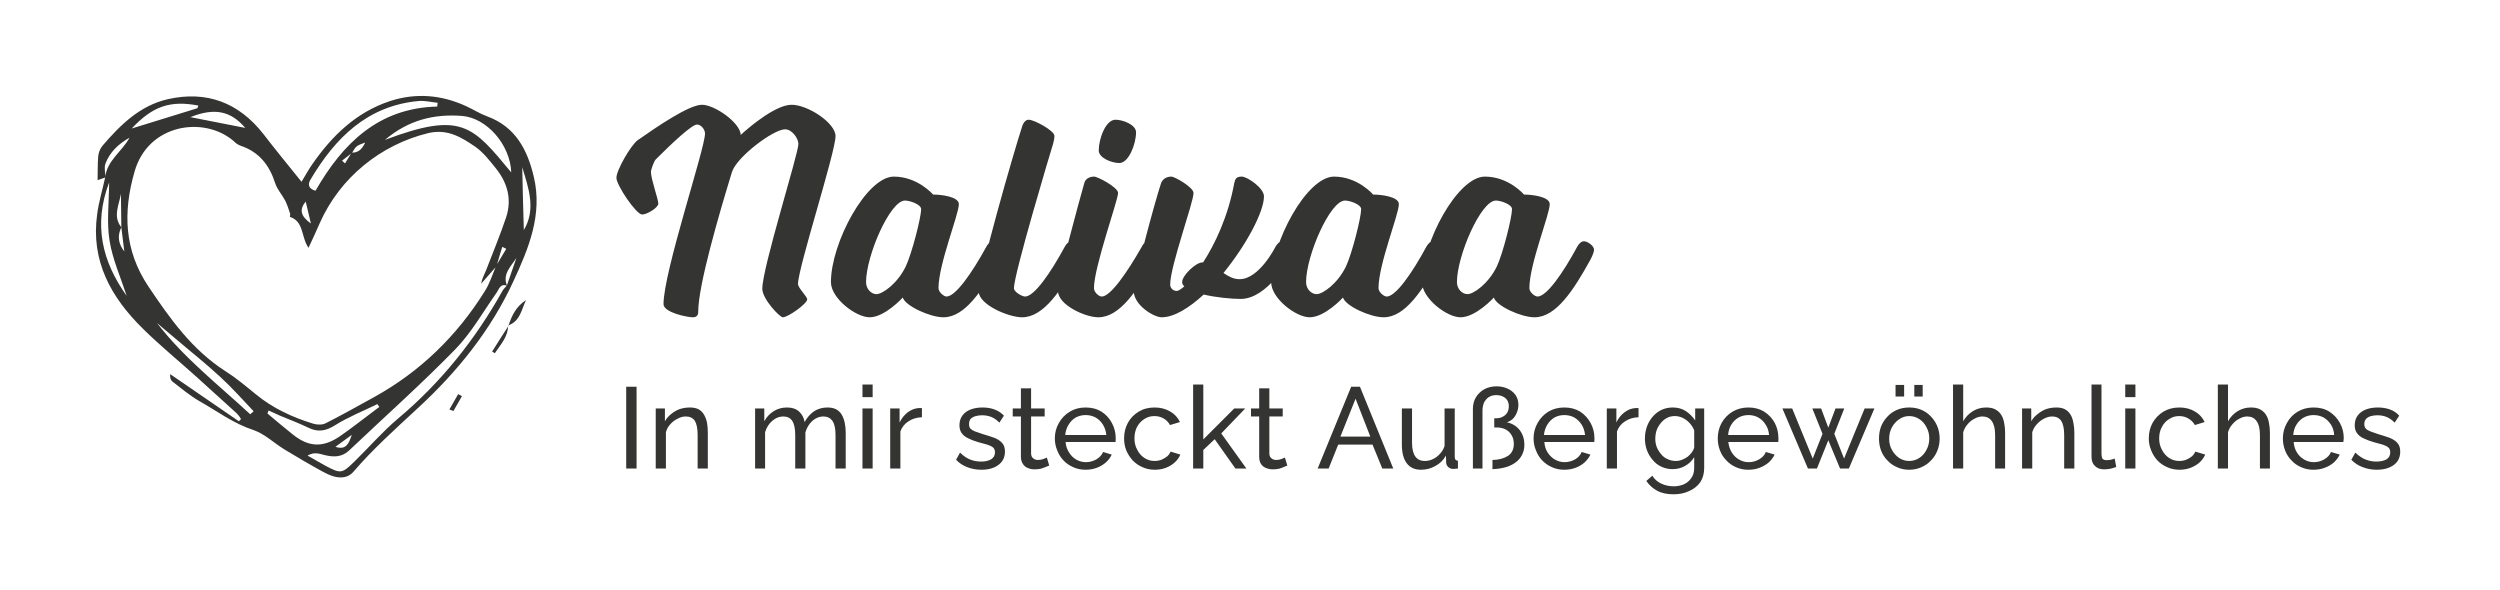
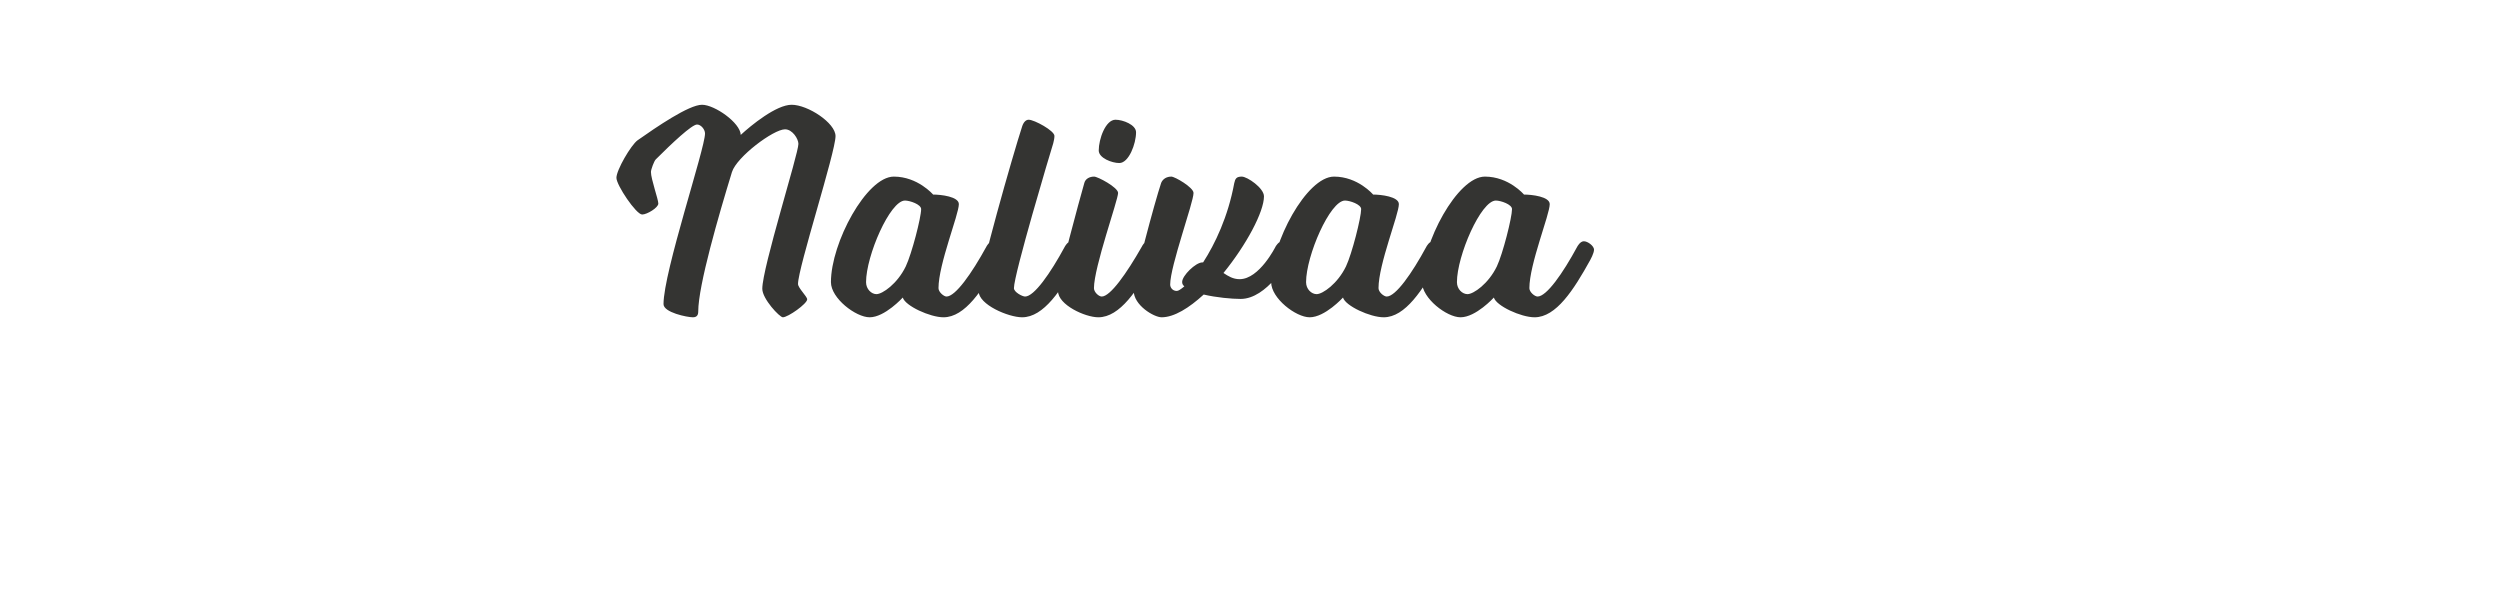
<svg xmlns="http://www.w3.org/2000/svg" viewBox="0 0 12.528 2.957" version="1.1">
  <g transform="matrix(1,0,0,1,3.089,0.525)">
    <g>
      <path fill-rule="nonzero" fill="#343432" d="M 0.429 -2.220446049250313e-16 C 0.363 -2.220446049250313e-16 0.2 0.112 0.106 0.178 C 0.073 0.202 0 0.327 0 0.366 C 0 0.403 0.099 0.55 0.129 0.55 C 0.153 0.55 0.21 0.516 0.21 0.495 C 0.21 0.474 0.173 0.372 0.173 0.337 C 0.173 0.324 0.189 0.282 0.197 0.274 C 0.279 0.192 0.378 0.099 0.404 0.099 C 0.424 0.099 0.444 0.124 0.444 0.144 C 0.444 0.22 0.236 0.837 0.236 0.999 C 0.236 1.041 0.355 1.065 0.383 1.065 C 0.404 1.065 0.41 1.053 0.41 1.036 C 0.41 0.906 0.513 0.552 0.579 0.337 C 0.603 0.261 0.787 0.123 0.845 0.123 C 0.882 0.123 0.912 0.171 0.912 0.196 C 0.912 0.246 0.731 0.817 0.731 0.922 C 0.731 0.973 0.818 1.065 0.834 1.065 C 0.86 1.065 0.956 0.997 0.956 0.975 C 0.956 0.961 0.91 0.918 0.91 0.898 C 0.91 0.817 1.098 0.238 1.098 0.157 C 1.098 0.091 0.959 -2.220446049250313e-16 0.878 -2.220446049250313e-16 C 0.801 -2.220446049250313e-16 0.675 0.103 0.623 0.151 C 0.621 0.09 0.492 -2.220446049250313e-16 0.429 -2.220446049250313e-16 M 1.527 0.523 C 1.527 0.565 1.48 0.747 1.45 0.81 C 1.408 0.897 1.333 0.949 1.303 0.949 C 1.278 0.949 1.251 0.924 1.251 0.889 C 1.251 0.757 1.371 0.48 1.446 0.48 C 1.47 0.48 1.527 0.499 1.527 0.523 M 1.854 0.711 C 1.78 0.846 1.699 0.961 1.654 0.961 C 1.641 0.961 1.614 0.939 1.614 0.919 C 1.614 0.799 1.716 0.55 1.716 0.498 C 1.716 0.46 1.626 0.45 1.587 0.45 C 1.587 0.45 1.51 0.36 1.39 0.36 C 1.254 0.36 1.075 0.691 1.075 0.889 C 1.075 0.97 1.2 1.065 1.269 1.065 C 1.345 1.065 1.435 0.966 1.435 0.966 C 1.447 1.008 1.572 1.065 1.639 1.065 C 1.747 1.065 1.836 0.928 1.918 0.778 C 1.918 0.778 1.938 0.744 1.938 0.726 C 1.938 0.708 1.906 0.684 1.887 0.684 C 1.867 0.684 1.854 0.711 1.854 0.711 M 2.312 0.778 C 2.312 0.778 2.331 0.744 2.331 0.726 C 2.331 0.708 2.3 0.684 2.28 0.684 C 2.261 0.684 2.247 0.711 2.247 0.711 C 2.174 0.846 2.093 0.961 2.048 0.961 C 2.034 0.961 1.992 0.939 1.992 0.919 C 1.992 0.849 2.174 0.241 2.189 0.193 C 2.192 0.181 2.195 0.168 2.195 0.156 C 2.195 0.13 2.094 0.075 2.066 0.075 C 2.054 0.075 2.042 0.084 2.034 0.106 C 1.986 0.253 1.815 0.853 1.815 0.934 C 1.815 1.002 1.965 1.065 2.033 1.065 C 2.141 1.065 2.231 0.928 2.312 0.778 M 2.52 0.292 C 2.568 0.292 2.604 0.195 2.604 0.138 C 2.604 0.1 2.538 0.075 2.501 0.075 C 2.451 0.075 2.417 0.172 2.417 0.229 C 2.417 0.267 2.483 0.292 2.52 0.292 M 2.213 0.934 C 2.213 1.002 2.348 1.065 2.415 1.065 C 2.523 1.065 2.613 0.928 2.694 0.778 C 2.694 0.778 2.715 0.744 2.715 0.726 C 2.715 0.708 2.684 0.684 2.664 0.684 C 2.645 0.684 2.633 0.711 2.633 0.711 C 2.556 0.846 2.475 0.961 2.432 0.961 C 2.417 0.961 2.393 0.939 2.393 0.919 C 2.393 0.814 2.514 0.477 2.514 0.442 C 2.514 0.414 2.412 0.36 2.394 0.36 C 2.372 0.36 2.351 0.37 2.345 0.391 C 2.319 0.484 2.213 0.864 2.213 0.934 M 3.368 0.778 C 3.368 0.778 3.389 0.744 3.389 0.726 C 3.389 0.708 3.357 0.684 3.336 0.684 C 3.318 0.684 3.303 0.711 3.303 0.711 C 3.303 0.711 3.222 0.874 3.123 0.874 C 3.09 0.874 3.066 0.859 3.042 0.843 C 3.156 0.703 3.245 0.537 3.245 0.459 C 3.245 0.417 3.161 0.36 3.134 0.36 C 3.107 0.36 3.101 0.37 3.096 0.393 C 3.065 0.561 3 0.697 2.94 0.79 L 2.936 0.79 C 2.903 0.79 2.835 0.856 2.835 0.888 C 2.835 0.897 2.838 0.903 2.846 0.91 C 2.828 0.925 2.816 0.933 2.808 0.933 C 2.787 0.933 2.775 0.916 2.775 0.901 C 2.775 0.808 2.892 0.49 2.892 0.442 C 2.892 0.414 2.798 0.36 2.781 0.36 C 2.759 0.36 2.739 0.37 2.73 0.391 C 2.697 0.489 2.592 0.883 2.592 0.931 C 2.592 1.005 2.694 1.065 2.732 1.065 C 2.795 1.065 2.87 1.018 2.943 0.951 C 3.006 0.966 3.084 0.973 3.128 0.973 C 3.261 0.973 3.368 0.778 3.368 0.778 M 3.732 0.523 C 3.732 0.565 3.686 0.747 3.656 0.81 C 3.614 0.897 3.539 0.949 3.509 0.949 C 3.483 0.949 3.456 0.924 3.456 0.889 C 3.456 0.757 3.576 0.48 3.651 0.48 C 3.675 0.48 3.732 0.499 3.732 0.523 M 4.059 0.711 C 3.986 0.846 3.905 0.961 3.86 0.961 C 3.846 0.961 3.819 0.939 3.819 0.919 C 3.819 0.799 3.921 0.55 3.921 0.498 C 3.921 0.46 3.831 0.45 3.792 0.45 C 3.792 0.45 3.716 0.36 3.596 0.36 C 3.459 0.36 3.281 0.691 3.281 0.889 C 3.281 0.97 3.405 1.065 3.474 1.065 C 3.551 1.065 3.641 0.966 3.641 0.966 C 3.653 1.008 3.777 1.065 3.845 1.065 C 3.953 1.065 4.041 0.928 4.124 0.778 C 4.124 0.778 4.143 0.744 4.143 0.726 C 4.143 0.708 4.112 0.684 4.092 0.684 C 4.073 0.684 4.059 0.711 4.059 0.711 M 4.488 0.523 C 4.488 0.565 4.442 0.747 4.412 0.81 C 4.37 0.897 4.295 0.949 4.265 0.949 C 4.239 0.949 4.212 0.924 4.212 0.889 C 4.212 0.757 4.332 0.48 4.407 0.48 C 4.431 0.48 4.488 0.499 4.488 0.523 M 4.815 0.711 C 4.742 0.846 4.661 0.961 4.616 0.961 C 4.602 0.961 4.575 0.939 4.575 0.919 C 4.575 0.799 4.677 0.55 4.677 0.498 C 4.677 0.46 4.587 0.45 4.548 0.45 C 4.548 0.45 4.472 0.36 4.352 0.36 C 4.215 0.36 4.037 0.691 4.037 0.889 C 4.037 0.97 4.161 1.065 4.23 1.065 C 4.307 1.065 4.397 0.966 4.397 0.966 C 4.409 1.008 4.533 1.065 4.601 1.065 C 4.709 1.065 4.797 0.928 4.88 0.778 C 4.88 0.778 4.899 0.744 4.899 0.726 C 4.899 0.708 4.868 0.684 4.848 0.684 C 4.829 0.684 4.815 0.711 4.815 0.711" />
    </g>
    <g>
-       <path fill-rule="nonzero" fill="#343432" d="M 0.049 1.823 L 0.049 1.413 L 0.101 1.413 L 0.101 1.823 L 0.049 1.823 M 0.458 1.823 L 0.407 1.823 L 0.407 1.655 Q 0.407 1.607 0.393 1.584 Q 0.378 1.562 0.348 1.562 Q 0.327 1.562 0.307 1.573 Q 0.286 1.583 0.27 1.601 Q 0.254 1.618 0.248 1.641 L 0.248 1.823 L 0.197 1.823 L 0.197 1.522 L 0.243 1.522 L 0.243 1.586 Q 0.255 1.565 0.274 1.55 Q 0.293 1.534 0.317 1.525 Q 0.342 1.517 0.368 1.517 Q 0.394 1.517 0.412 1.526 Q 0.429 1.536 0.439 1.553 Q 0.449 1.57 0.454 1.593 Q 0.458 1.616 0.458 1.643 L 0.458 1.823 M 1.149 1.823 L 1.098 1.823 L 1.098 1.655 Q 1.098 1.607 1.083 1.585 Q 1.067 1.562 1.037 1.562 Q 1.007 1.562 0.982 1.584 Q 0.957 1.607 0.947 1.642 L 0.947 1.823 L 0.896 1.823 L 0.896 1.655 Q 0.896 1.607 0.881 1.584 Q 0.866 1.562 0.836 1.562 Q 0.806 1.562 0.781 1.584 Q 0.756 1.605 0.745 1.641 L 0.745 1.823 L 0.695 1.823 L 0.695 1.522 L 0.741 1.522 L 0.741 1.586 Q 0.759 1.553 0.789 1.535 Q 0.818 1.517 0.855 1.517 Q 0.893 1.517 0.915 1.537 Q 0.938 1.558 0.943 1.59 Q 0.963 1.554 0.992 1.535 Q 1.021 1.517 1.058 1.517 Q 1.083 1.517 1.101 1.526 Q 1.119 1.536 1.129 1.553 Q 1.139 1.57 1.144 1.593 Q 1.149 1.616 1.149 1.643 L 1.149 1.823 M 1.233 1.823 L 1.233 1.522 L 1.284 1.522 L 1.284 1.823 L 1.233 1.823 M 1.233 1.465 L 1.233 1.402 L 1.284 1.402 L 1.284 1.465 L 1.233 1.465 M 1.531 1.566 Q 1.493 1.567 1.464 1.586 Q 1.435 1.604 1.423 1.637 L 1.423 1.823 L 1.372 1.823 L 1.372 1.522 L 1.419 1.522 L 1.419 1.592 Q 1.435 1.56 1.46 1.541 Q 1.486 1.522 1.514 1.52 Q 1.52 1.52 1.524 1.52 Q 1.528 1.52 1.531 1.52 L 1.531 1.566 M 1.829 1.829 Q 1.791 1.829 1.758 1.816 Q 1.726 1.804 1.702 1.779 L 1.722 1.743 Q 1.747 1.768 1.773 1.778 Q 1.799 1.788 1.827 1.788 Q 1.858 1.788 1.877 1.777 Q 1.897 1.765 1.897 1.742 Q 1.897 1.725 1.887 1.717 Q 1.877 1.709 1.858 1.703 Q 1.84 1.698 1.814 1.691 Q 1.783 1.682 1.762 1.671 Q 1.741 1.661 1.73 1.645 Q 1.719 1.63 1.719 1.606 Q 1.719 1.577 1.734 1.557 Q 1.749 1.537 1.775 1.527 Q 1.801 1.517 1.835 1.517 Q 1.868 1.517 1.895 1.527 Q 1.922 1.537 1.942 1.558 L 1.919 1.593 Q 1.901 1.574 1.88 1.565 Q 1.858 1.556 1.832 1.556 Q 1.816 1.556 1.801 1.56 Q 1.786 1.564 1.776 1.573 Q 1.767 1.583 1.767 1.6 Q 1.767 1.615 1.774 1.623 Q 1.782 1.631 1.797 1.637 Q 1.813 1.643 1.835 1.65 Q 1.869 1.66 1.894 1.669 Q 1.919 1.679 1.933 1.695 Q 1.947 1.71 1.947 1.738 Q 1.947 1.781 1.914 1.805 Q 1.882 1.829 1.829 1.829 M 2.169 1.808 Q 2.162 1.811 2.151 1.815 Q 2.14 1.82 2.126 1.824 Q 2.112 1.827 2.095 1.827 Q 2.077 1.827 2.061 1.82 Q 2.046 1.814 2.037 1.8 Q 2.027 1.785 2.027 1.764 L 2.027 1.562 L 1.986 1.562 L 1.986 1.522 L 2.027 1.522 L 2.027 1.421 L 2.078 1.421 L 2.078 1.522 L 2.146 1.522 L 2.146 1.562 L 2.078 1.562 L 2.078 1.749 Q 2.079 1.765 2.089 1.772 Q 2.099 1.78 2.112 1.78 Q 2.127 1.78 2.14 1.775 Q 2.152 1.77 2.157 1.768 L 2.169 1.808 M 2.351 1.829 Q 2.317 1.829 2.289 1.816 Q 2.261 1.804 2.24 1.782 Q 2.22 1.761 2.209 1.732 Q 2.197 1.704 2.197 1.672 Q 2.197 1.63 2.217 1.595 Q 2.237 1.559 2.272 1.538 Q 2.306 1.517 2.351 1.517 Q 2.397 1.517 2.431 1.538 Q 2.465 1.56 2.483 1.595 Q 2.502 1.63 2.502 1.67 Q 2.502 1.676 2.502 1.681 Q 2.501 1.687 2.501 1.69 L 2.251 1.69 Q 2.253 1.719 2.268 1.742 Q 2.282 1.765 2.304 1.778 Q 2.327 1.791 2.353 1.791 Q 2.38 1.791 2.405 1.777 Q 2.429 1.763 2.439 1.74 L 2.482 1.753 Q 2.473 1.774 2.453 1.792 Q 2.434 1.809 2.408 1.819 Q 2.381 1.829 2.351 1.829 M 2.249 1.655 L 2.455 1.655 Q 2.452 1.625 2.438 1.603 Q 2.424 1.58 2.401 1.567 Q 2.379 1.555 2.351 1.555 Q 2.325 1.555 2.302 1.567 Q 2.28 1.58 2.266 1.603 Q 2.252 1.625 2.249 1.655 M 2.698 1.829 Q 2.664 1.829 2.636 1.816 Q 2.608 1.804 2.587 1.782 Q 2.567 1.76 2.555 1.732 Q 2.544 1.704 2.544 1.672 Q 2.544 1.629 2.563 1.594 Q 2.582 1.559 2.617 1.538 Q 2.651 1.517 2.697 1.517 Q 2.741 1.517 2.775 1.537 Q 2.808 1.556 2.824 1.59 L 2.774 1.605 Q 2.763 1.584 2.742 1.572 Q 2.721 1.56 2.696 1.56 Q 2.668 1.56 2.645 1.575 Q 2.623 1.589 2.609 1.614 Q 2.596 1.639 2.596 1.672 Q 2.596 1.704 2.61 1.729 Q 2.623 1.755 2.646 1.77 Q 2.669 1.785 2.696 1.785 Q 2.714 1.785 2.731 1.779 Q 2.747 1.772 2.76 1.762 Q 2.772 1.751 2.777 1.738 L 2.826 1.753 Q 2.817 1.775 2.798 1.792 Q 2.78 1.809 2.754 1.819 Q 2.728 1.829 2.698 1.829 M 3.102 1.823 L 2.998 1.676 L 2.941 1.73 L 2.941 1.823 L 2.89 1.823 L 2.89 1.402 L 2.941 1.402 L 2.941 1.677 L 3.096 1.522 L 3.151 1.522 L 3.031 1.647 L 3.157 1.823 L 3.102 1.823 M 3.362 1.808 Q 3.356 1.811 3.345 1.815 Q 3.334 1.82 3.32 1.824 Q 3.305 1.827 3.289 1.827 Q 3.271 1.827 3.255 1.82 Q 3.239 1.814 3.23 1.8 Q 3.221 1.785 3.221 1.764 L 3.221 1.562 L 3.18 1.562 L 3.18 1.522 L 3.221 1.522 L 3.221 1.421 L 3.272 1.421 L 3.272 1.522 L 3.339 1.522 L 3.339 1.562 L 3.272 1.562 L 3.272 1.749 Q 3.273 1.765 3.283 1.772 Q 3.292 1.78 3.306 1.78 Q 3.321 1.78 3.333 1.775 Q 3.346 1.77 3.35 1.768 L 3.362 1.808 M 3.682 1.413 L 3.726 1.413 L 3.893 1.823 L 3.838 1.823 L 3.789 1.703 L 3.617 1.703 L 3.569 1.823 L 3.514 1.823 L 3.682 1.413 M 3.778 1.663 L 3.704 1.473 L 3.628 1.663 L 3.778 1.663 M 3.936 1.702 L 3.936 1.522 L 3.987 1.522 L 3.987 1.693 Q 3.987 1.739 4.003 1.762 Q 4.019 1.785 4.051 1.785 Q 4.072 1.785 4.091 1.776 Q 4.111 1.767 4.126 1.75 Q 4.142 1.734 4.15 1.71 L 4.15 1.522 L 4.201 1.522 L 4.201 1.765 Q 4.201 1.774 4.205 1.779 Q 4.209 1.783 4.217 1.784 L 4.217 1.823 Q 4.209 1.824 4.204 1.824 Q 4.199 1.825 4.194 1.825 Q 4.18 1.825 4.169 1.816 Q 4.159 1.807 4.158 1.794 L 4.157 1.758 Q 4.138 1.792 4.104 1.81 Q 4.071 1.829 4.032 1.829 Q 3.985 1.829 3.961 1.797 Q 3.936 1.765 3.936 1.702 M 4.39 1.78 Q 4.437 1.779 4.467 1.76 Q 4.497 1.741 4.497 1.699 Q 4.497 1.674 4.486 1.656 Q 4.475 1.637 4.456 1.627 Q 4.436 1.617 4.41 1.617 L 4.399 1.617 L 4.399 1.571 L 4.409 1.571 Q 4.428 1.571 4.442 1.563 Q 4.456 1.556 4.464 1.543 Q 4.472 1.529 4.472 1.511 Q 4.472 1.492 4.463 1.479 Q 4.454 1.467 4.44 1.461 Q 4.426 1.455 4.409 1.455 Q 4.386 1.455 4.37 1.466 Q 4.355 1.477 4.347 1.494 Q 4.34 1.512 4.34 1.533 L 4.34 1.823 L 4.292 1.823 L 4.292 1.525 Q 4.292 1.491 4.307 1.466 Q 4.323 1.44 4.35 1.425 Q 4.377 1.411 4.411 1.411 Q 4.442 1.411 4.467 1.423 Q 4.491 1.434 4.506 1.455 Q 4.52 1.476 4.52 1.504 Q 4.52 1.524 4.512 1.543 Q 4.505 1.561 4.492 1.574 Q 4.479 1.586 4.462 1.591 Q 4.503 1.6 4.527 1.631 Q 4.55 1.662 4.55 1.703 Q 4.55 1.732 4.538 1.755 Q 4.526 1.778 4.505 1.793 Q 4.483 1.809 4.454 1.817 Q 4.424 1.825 4.39 1.826 L 4.39 1.78 M 4.75 1.829 Q 4.716 1.829 4.688 1.816 Q 4.66 1.804 4.639 1.782 Q 4.619 1.761 4.608 1.732 Q 4.596 1.704 4.596 1.672 Q 4.596 1.63 4.616 1.595 Q 4.636 1.559 4.67 1.538 Q 4.705 1.517 4.75 1.517 Q 4.796 1.517 4.83 1.538 Q 4.863 1.56 4.882 1.595 Q 4.901 1.63 4.901 1.67 Q 4.901 1.676 4.901 1.681 Q 4.9 1.687 4.9 1.69 L 4.65 1.69 Q 4.652 1.719 4.666 1.742 Q 4.681 1.765 4.703 1.778 Q 4.726 1.791 4.751 1.791 Q 4.779 1.791 4.804 1.777 Q 4.828 1.763 4.837 1.74 L 4.881 1.753 Q 4.871 1.774 4.852 1.792 Q 4.833 1.809 4.807 1.819 Q 4.78 1.829 4.75 1.829 M 4.648 1.655 L 4.854 1.655 Q 4.851 1.625 4.837 1.603 Q 4.822 1.58 4.8 1.567 Q 4.777 1.555 4.75 1.555 Q 4.724 1.555 4.701 1.567 Q 4.679 1.58 4.665 1.603 Q 4.651 1.625 4.648 1.655 M 5.122 1.566 Q 5.084 1.567 5.055 1.586 Q 5.026 1.604 5.014 1.637 L 5.014 1.823 L 4.963 1.823 L 4.963 1.522 L 5.011 1.522 L 5.011 1.592 Q 5.026 1.56 5.052 1.541 Q 5.077 1.522 5.106 1.52 Q 5.111 1.52 5.116 1.52 Q 5.12 1.52 5.122 1.52 L 5.122 1.566 M 5.293 1.826 Q 5.263 1.826 5.237 1.814 Q 5.211 1.802 5.193 1.78 Q 5.174 1.758 5.164 1.731 Q 5.154 1.703 5.154 1.673 Q 5.154 1.641 5.164 1.613 Q 5.174 1.585 5.193 1.563 Q 5.212 1.541 5.237 1.529 Q 5.263 1.517 5.294 1.517 Q 5.331 1.517 5.359 1.535 Q 5.387 1.554 5.406 1.582 L 5.406 1.522 L 5.451 1.522 L 5.451 1.82 Q 5.451 1.862 5.431 1.892 Q 5.41 1.921 5.375 1.936 Q 5.341 1.952 5.298 1.952 Q 5.247 1.952 5.215 1.934 Q 5.182 1.916 5.161 1.885 L 5.191 1.859 Q 5.208 1.886 5.237 1.899 Q 5.266 1.912 5.298 1.912 Q 5.326 1.912 5.349 1.902 Q 5.372 1.892 5.386 1.871 Q 5.401 1.851 5.401 1.82 L 5.401 1.766 Q 5.384 1.794 5.355 1.81 Q 5.326 1.826 5.293 1.826 M 5.309 1.785 Q 5.325 1.785 5.34 1.779 Q 5.355 1.773 5.368 1.764 Q 5.38 1.754 5.389 1.742 Q 5.398 1.73 5.401 1.717 L 5.401 1.631 Q 5.392 1.61 5.377 1.594 Q 5.362 1.578 5.343 1.569 Q 5.324 1.56 5.304 1.56 Q 5.281 1.56 5.263 1.57 Q 5.245 1.58 5.232 1.597 Q 5.219 1.613 5.212 1.633 Q 5.206 1.653 5.206 1.674 Q 5.206 1.697 5.214 1.717 Q 5.222 1.736 5.236 1.752 Q 5.249 1.768 5.268 1.776 Q 5.287 1.785 5.309 1.785 M 5.672 1.829 Q 5.638 1.829 5.61 1.816 Q 5.582 1.804 5.562 1.782 Q 5.541 1.761 5.53 1.732 Q 5.519 1.704 5.519 1.672 Q 5.519 1.63 5.538 1.595 Q 5.558 1.559 5.593 1.538 Q 5.628 1.517 5.673 1.517 Q 5.718 1.517 5.752 1.538 Q 5.786 1.56 5.805 1.595 Q 5.823 1.63 5.823 1.67 Q 5.823 1.676 5.823 1.681 Q 5.823 1.687 5.822 1.69 L 5.572 1.69 Q 5.575 1.719 5.589 1.742 Q 5.603 1.765 5.626 1.778 Q 5.648 1.791 5.674 1.791 Q 5.702 1.791 5.726 1.777 Q 5.751 1.763 5.76 1.74 L 5.804 1.753 Q 5.794 1.774 5.775 1.792 Q 5.755 1.809 5.729 1.819 Q 5.703 1.829 5.672 1.829 M 5.571 1.655 L 5.776 1.655 Q 5.774 1.625 5.759 1.603 Q 5.745 1.58 5.722 1.567 Q 5.7 1.555 5.673 1.555 Q 5.646 1.555 5.624 1.567 Q 5.601 1.58 5.587 1.603 Q 5.573 1.625 5.571 1.655 M 6.255 1.522 L 6.304 1.522 L 6.176 1.823 L 6.132 1.823 L 6.073 1.681 L 6.016 1.823 L 5.971 1.823 L 5.843 1.522 L 5.892 1.522 L 5.995 1.773 L 6.044 1.649 L 5.993 1.522 L 6.037 1.522 L 6.073 1.618 L 6.109 1.522 L 6.153 1.522 L 6.103 1.649 L 6.152 1.773 L 6.255 1.522 M 6.478 1.829 Q 6.444 1.829 6.417 1.816 Q 6.389 1.804 6.369 1.782 Q 6.348 1.761 6.337 1.732 Q 6.327 1.704 6.327 1.673 Q 6.327 1.641 6.337 1.613 Q 6.348 1.585 6.369 1.563 Q 6.389 1.541 6.417 1.529 Q 6.445 1.517 6.479 1.517 Q 6.512 1.517 6.54 1.529 Q 6.568 1.541 6.588 1.563 Q 6.609 1.585 6.62 1.613 Q 6.631 1.641 6.631 1.673 Q 6.631 1.704 6.62 1.732 Q 6.609 1.761 6.588 1.782 Q 6.568 1.804 6.54 1.816 Q 6.512 1.829 6.478 1.829 M 6.378 1.674 Q 6.378 1.705 6.392 1.73 Q 6.406 1.755 6.428 1.77 Q 6.451 1.785 6.478 1.785 Q 6.506 1.785 6.529 1.77 Q 6.552 1.755 6.565 1.729 Q 6.579 1.704 6.579 1.672 Q 6.579 1.641 6.565 1.616 Q 6.552 1.59 6.529 1.575 Q 6.506 1.56 6.478 1.56 Q 6.451 1.56 6.428 1.576 Q 6.406 1.591 6.392 1.616 Q 6.378 1.642 6.378 1.674 M 6.41 1.462 L 6.41 1.404 L 6.453 1.404 L 6.453 1.462 L 6.41 1.462 M 6.504 1.462 L 6.504 1.404 L 6.546 1.404 L 6.546 1.462 L 6.504 1.462 M 6.959 1.823 L 6.909 1.823 L 6.909 1.655 Q 6.909 1.608 6.892 1.585 Q 6.876 1.562 6.845 1.562 Q 6.826 1.562 6.806 1.573 Q 6.786 1.583 6.771 1.601 Q 6.756 1.618 6.749 1.641 L 6.749 1.823 L 6.698 1.823 L 6.698 1.402 L 6.749 1.402 L 6.749 1.586 Q 6.767 1.554 6.798 1.535 Q 6.828 1.517 6.864 1.517 Q 6.891 1.517 6.909 1.526 Q 6.928 1.536 6.939 1.553 Q 6.95 1.57 6.954 1.593 Q 6.959 1.616 6.959 1.643 L 6.959 1.823 M 7.306 1.823 L 7.255 1.823 L 7.255 1.655 Q 7.255 1.607 7.24 1.584 Q 7.225 1.562 7.195 1.562 Q 7.175 1.562 7.154 1.573 Q 7.134 1.583 7.118 1.601 Q 7.102 1.618 7.095 1.641 L 7.095 1.823 L 7.044 1.823 L 7.044 1.522 L 7.09 1.522 L 7.09 1.586 Q 7.102 1.565 7.122 1.55 Q 7.141 1.534 7.165 1.525 Q 7.189 1.517 7.216 1.517 Q 7.242 1.517 7.259 1.526 Q 7.277 1.536 7.287 1.553 Q 7.297 1.57 7.301 1.593 Q 7.306 1.616 7.306 1.643 L 7.306 1.823 M 7.392 1.402 L 7.442 1.402 L 7.442 1.745 Q 7.442 1.77 7.449 1.776 Q 7.456 1.781 7.466 1.781 Q 7.478 1.781 7.489 1.779 Q 7.5 1.776 7.508 1.773 L 7.516 1.815 Q 7.503 1.82 7.486 1.824 Q 7.468 1.827 7.455 1.827 Q 7.426 1.827 7.409 1.81 Q 7.392 1.794 7.392 1.764 L 7.392 1.402 M 7.561 1.823 L 7.561 1.522 L 7.612 1.522 L 7.612 1.823 L 7.561 1.823 M 7.561 1.465 L 7.561 1.402 L 7.612 1.402 L 7.612 1.465 L 7.561 1.465 M 7.833 1.829 Q 7.799 1.829 7.771 1.816 Q 7.743 1.804 7.722 1.782 Q 7.702 1.76 7.691 1.732 Q 7.679 1.704 7.679 1.672 Q 7.679 1.629 7.698 1.594 Q 7.718 1.559 7.752 1.538 Q 7.787 1.517 7.832 1.517 Q 7.877 1.517 7.91 1.537 Q 7.943 1.556 7.959 1.59 L 7.91 1.605 Q 7.898 1.584 7.877 1.572 Q 7.857 1.56 7.831 1.56 Q 7.803 1.56 7.781 1.575 Q 7.758 1.589 7.745 1.614 Q 7.731 1.639 7.731 1.672 Q 7.731 1.704 7.745 1.729 Q 7.758 1.755 7.781 1.77 Q 7.804 1.785 7.832 1.785 Q 7.85 1.785 7.866 1.779 Q 7.883 1.772 7.895 1.762 Q 7.907 1.751 7.912 1.738 L 7.962 1.753 Q 7.952 1.775 7.934 1.792 Q 7.915 1.809 7.889 1.819 Q 7.863 1.829 7.833 1.829 M 8.286 1.823 L 8.236 1.823 L 8.236 1.655 Q 8.236 1.608 8.219 1.585 Q 8.203 1.562 8.172 1.562 Q 8.153 1.562 8.133 1.573 Q 8.113 1.583 8.098 1.601 Q 8.083 1.618 8.076 1.641 L 8.076 1.823 L 8.025 1.823 L 8.025 1.402 L 8.076 1.402 L 8.076 1.586 Q 8.094 1.554 8.125 1.535 Q 8.155 1.517 8.191 1.517 Q 8.218 1.517 8.236 1.526 Q 8.255 1.536 8.266 1.553 Q 8.277 1.57 8.281 1.593 Q 8.286 1.616 8.286 1.643 L 8.286 1.823 M 8.504 1.829 Q 8.47 1.829 8.442 1.816 Q 8.414 1.804 8.394 1.782 Q 8.373 1.761 8.362 1.732 Q 8.351 1.704 8.351 1.672 Q 8.351 1.63 8.371 1.595 Q 8.39 1.559 8.425 1.538 Q 8.46 1.517 8.505 1.517 Q 8.551 1.517 8.584 1.538 Q 8.618 1.56 8.637 1.595 Q 8.656 1.63 8.656 1.67 Q 8.656 1.676 8.655 1.681 Q 8.655 1.687 8.654 1.69 L 8.405 1.69 Q 8.407 1.719 8.421 1.742 Q 8.435 1.765 8.458 1.778 Q 8.48 1.791 8.506 1.791 Q 8.534 1.791 8.558 1.777 Q 8.583 1.763 8.592 1.74 L 8.636 1.753 Q 8.626 1.774 8.607 1.792 Q 8.588 1.809 8.561 1.819 Q 8.535 1.829 8.504 1.829 M 8.403 1.655 L 8.608 1.655 Q 8.606 1.625 8.592 1.603 Q 8.577 1.58 8.555 1.567 Q 8.532 1.555 8.505 1.555 Q 8.478 1.555 8.456 1.567 Q 8.433 1.58 8.419 1.603 Q 8.405 1.625 8.403 1.655 M 8.821 1.829 Q 8.784 1.829 8.751 1.816 Q 8.718 1.804 8.694 1.779 L 8.714 1.743 Q 8.74 1.768 8.766 1.778 Q 8.792 1.788 8.819 1.788 Q 8.85 1.788 8.87 1.777 Q 8.889 1.765 8.889 1.742 Q 8.889 1.725 8.879 1.717 Q 8.869 1.709 8.851 1.703 Q 8.832 1.698 8.807 1.691 Q 8.776 1.682 8.754 1.671 Q 8.733 1.661 8.722 1.645 Q 8.711 1.63 8.711 1.606 Q 8.711 1.577 8.726 1.557 Q 8.741 1.537 8.767 1.527 Q 8.793 1.517 8.827 1.517 Q 8.86 1.517 8.888 1.527 Q 8.915 1.537 8.934 1.558 L 8.911 1.593 Q 8.893 1.574 8.872 1.565 Q 8.851 1.556 8.824 1.556 Q 8.808 1.556 8.793 1.56 Q 8.778 1.564 8.769 1.573 Q 8.759 1.583 8.759 1.6 Q 8.759 1.615 8.767 1.623 Q 8.774 1.631 8.79 1.637 Q 8.805 1.643 8.827 1.65 Q 8.861 1.66 8.886 1.669 Q 8.911 1.679 8.925 1.695 Q 8.939 1.71 8.939 1.738 Q 8.939 1.781 8.907 1.805 Q 8.874 1.829 8.821 1.829" />
-     </g>
+       </g>
    <g clip-path="url(#SvgjsClipPath1009)">
      <g clip-path="url(#SvgjsClipPath100034ab3831-ea67-446c-9ef0-916ea0607860)">
        <path fill-rule="nonzero" transform="matrix(1,0,0,1,0,0)" fill="#343432" d="M -2.561 0.364 L -2.6 0.378 C -2.599 0.342 -2.6 0.3 -2.597 0.259 C -2.595 0.24 -2.588 0.221 -2.576 0.206 C -2.486 0.101 -2.388 0.004 -2.248 -0.028 C -2.053 -0.072 -1.892 -0.011 -1.768 0.148 C -1.709 0.225 -1.647 0.3 -1.578 0.386 C -1.555 0.348 -1.541 0.322 -1.524 0.298 C -1.425 0.155 -1.304 0.038 -1.136 -0.018 C -1.005 -0.061 -0.877 -0.05 -0.753 0.007 C -0.718 0.023 -0.684 0.045 -0.648 0.058 C -0.506 0.11 -0.446 0.225 -0.414 0.361 C -0.369 0.55 -0.44 0.72 -0.516 0.884 C -0.629 1.13 -0.798 1.339 -0.996 1.521 C -1.106 1.623 -1.218 1.723 -1.317 1.838 C -1.35 1.877 -1.403 1.877 -1.469 1.84 C -1.535 1.804 -1.6 1.766 -1.664 1.727 C -1.716 1.695 -1.763 1.649 -1.819 1.63 C -1.92 1.597 -2.001 1.535 -2.09 1.485 C -2.138 1.457 -2.181 1.421 -2.225 1.387 C -2.234 1.38 -2.238 1.367 -2.236 1.35 L -1.892 1.586 L -1.881 1.575 C -1.887 1.565 -1.894 1.555 -1.902 1.547 C -1.97 1.485 -2.038 1.423 -2.106 1.362 C -2.195 1.282 -2.288 1.206 -2.373 1.122 C -2.533 0.965 -2.635 0.782 -2.602 0.548 C -2.594 0.486 -2.575 0.425 -2.562 0.364 C -2.553 0.279 -2.477 0.234 -2.44 0.165 C -2.495 0.196 -2.539 0.237 -2.561 0.296 C -2.568 0.316 -2.561 0.341 -2.561 0.364 Z M -1.327 0.24 C -1.293 0.241 -1.274 0.222 -1.259 0.189 C -1.304 0.206 -1.304 0.206 -1.325 0.241 L -1.375 0.28 L -1.36 0.294 Z M -2.481 0.614 C -2.502 0.657 -2.496 0.697 -2.466 0.735 C -2.471 0.695 -2.476 0.655 -2.481 0.614 C -2.482 0.558 -2.482 0.502 -2.483 0.446 C -2.492 0.502 -2.525 0.559 -2.481 0.614 Z M -0.548 0.907 C -0.583 0.894 -0.588 0.925 -0.602 0.944 C -0.669 1.039 -0.727 1.143 -0.808 1.226 C -0.979 1.401 -1.162 1.564 -1.339 1.732 C -1.377 1.768 -1.42 1.766 -1.464 1.755 C -1.489 1.749 -1.513 1.738 -1.548 1.758 C -1.512 1.778 -1.486 1.793 -1.46 1.808 C -1.382 1.849 -1.377 1.85 -1.315 1.79 C -1.241 1.718 -1.173 1.639 -1.095 1.573 C -0.879 1.392 -0.707 1.176 -0.57 0.931 C -0.565 0.922 -0.556 0.915 -0.549 0.906 L -0.501 0.767 C -0.528 0.81 -0.573 0.849 -0.548 0.907 Z M -0.601 0.809 C -0.627 0.838 -0.652 0.868 -0.678 0.897 C -0.674 0.872 -0.662 0.851 -0.653 0.829 C -0.619 0.741 -0.583 0.654 -0.553 0.565 C -0.522 0.472 -0.547 0.388 -0.607 0.315 C -0.637 0.278 -0.667 0.239 -0.705 0.212 C -0.775 0.164 -0.845 0.119 -0.943 0.142 C -1.181 0.2 -1.386 0.365 -1.487 0.594 C -1.504 0.633 -1.522 0.672 -1.543 0.717 C -1.581 0.662 -1.565 0.585 -1.636 0.562 C -1.637 0.561 -1.634 0.551 -1.635 0.546 C -1.642 0.523 -1.65 0.501 -1.66 0.48 C -1.676 0.45 -1.7 0.424 -1.71 0.393 C -1.739 0.302 -1.791 0.236 -1.884 0.205 C -1.897 0.2 -1.909 0.192 -1.918 0.182 C -2.065 0.055 -2.347 0.094 -2.415 0.336 C -2.473 0.538 -2.467 0.729 -2.345 0.911 C -2.237 1.072 -2.127 1.227 -1.961 1.334 C -1.907 1.368 -1.857 1.41 -1.808 1.45 C -1.722 1.521 -1.624 1.566 -1.52 1.598 C -1.501 1.604 -1.474 1.605 -1.457 1.596 C -1.376 1.555 -1.296 1.51 -1.216 1.466 C -0.984 1.338 -0.8 1.159 -0.66 0.935 C -0.635 0.896 -0.621 0.85 -0.603 0.807 L -0.552 0.722 L -0.572 0.712 C -0.582 0.744 -0.592 0.777 -0.601 0.809 Z M -0.898 0.009 L -0.896 -0.01 C -0.927 -0.013 -0.958 -0.021 -0.989 -0.019 C -1.248 0.004 -1.409 0.166 -1.533 0.375 C -1.545 0.395 -1.548 0.419 -1.508 0.431 C -1.373 0.196 -1.194 0.016 -0.898 0.009 Z M -0.527 0.339 C -0.532 0.2 -0.65 0.066 -0.773 0.056 C -0.913 0.045 -1.042 0.076 -1.16 0.176 C -0.775 0.031 -0.721 0.105 -0.527 0.339 Z M -1.743 1.532 C -1.745 1.537 -1.747 1.542 -1.749 1.547 C -1.707 1.582 -1.665 1.618 -1.622 1.652 C -1.541 1.717 -1.469 1.719 -1.384 1.66 C -1.356 1.641 -1.33 1.621 -1.303 1.601 C -1.265 1.572 -1.226 1.543 -1.188 1.514 L -1.198 1.5 C -1.269 1.535 -1.343 1.564 -1.41 1.606 C -1.455 1.634 -1.493 1.642 -1.54 1.62 C -1.588 1.597 -1.637 1.578 -1.686 1.558 C -1.705 1.549 -1.724 1.541 -1.743 1.532 Z M -1.835 1.551 L -1.818 1.536 C -1.873 1.478 -1.926 1.418 -1.985 1.364 C -2.058 1.296 -2.136 1.235 -2.212 1.17 C -2.242 1.145 -2.272 1.119 -2.302 1.094 C -2.167 1.269 -1.995 1.403 -1.835 1.551 Z M -2.454 0.958 C -2.484 0.866 -2.525 0.775 -2.54 0.681 C -2.555 0.59 -2.543 0.494 -2.542 0.389 C -2.623 0.603 -2.576 0.787 -2.454 0.958 Z M -2.429 0.119 C -2.315 0.084 -2.208 0.051 -2.102 0.018 C -2.098 0.017 -2.097 0.009 -2.095 0.004 C -2.236 -0.023 -2.324 0.007 -2.429 0.119 Z M -2.135 0.062 L -1.86 0.116 C -1.933 0.03 -2.015 0.014 -2.135 0.062 Z M -0.472 0.313 C -0.47 0.418 -0.467 0.524 -0.464 0.628 C -0.402 0.524 -0.44 0.418 -0.472 0.313 Z M -1.408 1.714 C -1.353 1.733 -1.34 1.694 -1.326 1.654 Z M -1.557 0.485 C -1.59 0.525 -1.583 0.558 -1.531 0.595 C -1.542 0.548 -1.55 0.516 -1.557 0.485 Z" />
      </g>
      <g clip-path="url(#SvgjsClipPath100034ab3831-ea67-446c-9ef0-916ea0607860)">
        <path fill-rule="nonzero" transform="matrix(1,0,0,1,0,0)" fill="#343432" d="M -0.541 1.108 C -0.525 1.056 -0.501 1.009 -0.453 0.979 C -0.476 1.026 -0.482 1.085 -0.543 1.106 Z" />
      </g>
      <g clip-path="url(#SvgjsClipPath100034ab3831-ea67-446c-9ef0-916ea0607860)">
-         <path fill-rule="nonzero" transform="matrix(1,0,0,1,0,0)" fill="#343432" d="M -0.543 1.106 C -0.543 1.165 -0.582 1.202 -0.609 1.245 L -0.623 1.237 C -0.596 1.194 -0.569 1.151 -0.541 1.108 Z" />
-       </g>
+         </g>
      <g clip-path="url(#SvgjsClipPath100034ab3831-ea67-446c-9ef0-916ea0607860)">
-         <path fill-rule="nonzero" transform="matrix(1,0,0,1,0,0)" fill="#343432" d="M -0.837 1.527 L -0.793 1.45 L -0.774 1.46 L -0.817 1.535 Z" />
-       </g>
+         </g>
    </g>
  </g>
  <defs>
    <clipPath id="SvgjsClipPath1009">
      <path d="M -2.609 -0.044 h 2.209 v 1.912 h -2.209 Z" />
    </clipPath>
    <clipPath id="SvgjsClipPath100034ab3831-ea67-446c-9ef0-916ea0607860">
-       <path d="M -2.609 -0.044 L -0.4 -0.044 L -0.4 1.867 L -2.609 1.867 Z" />
-     </clipPath>
+       </clipPath>
  </defs>
</svg>